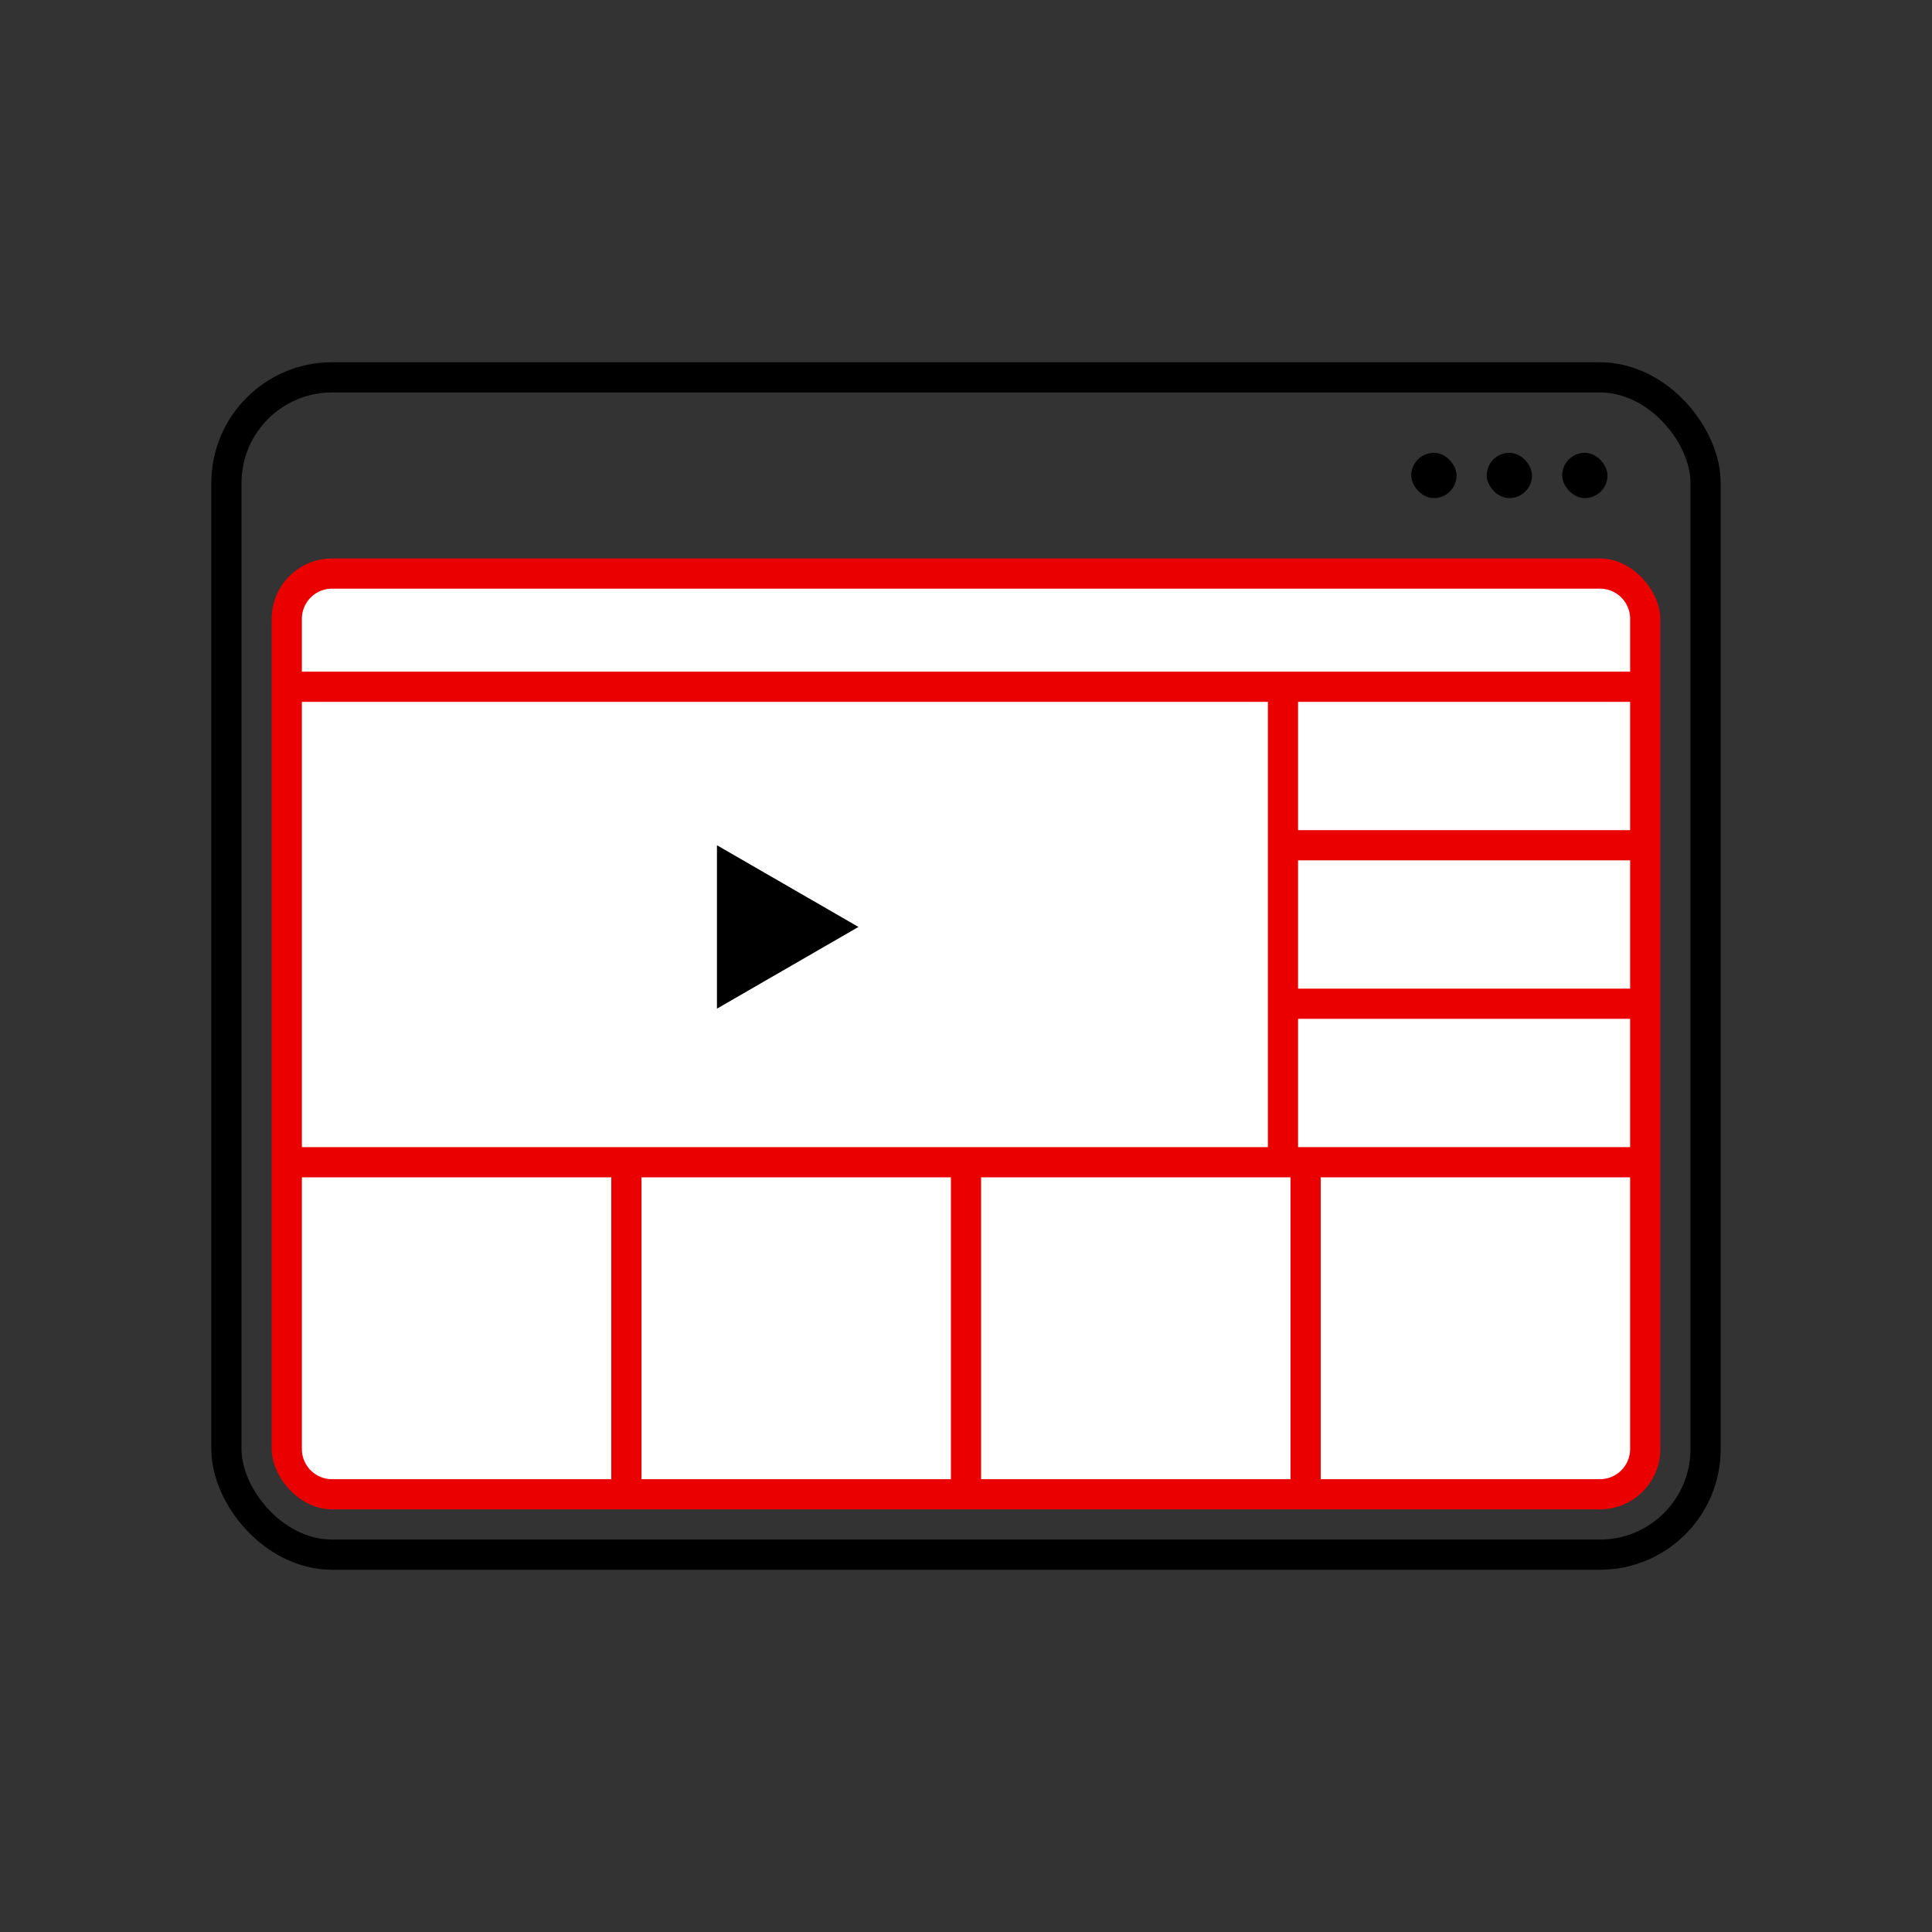
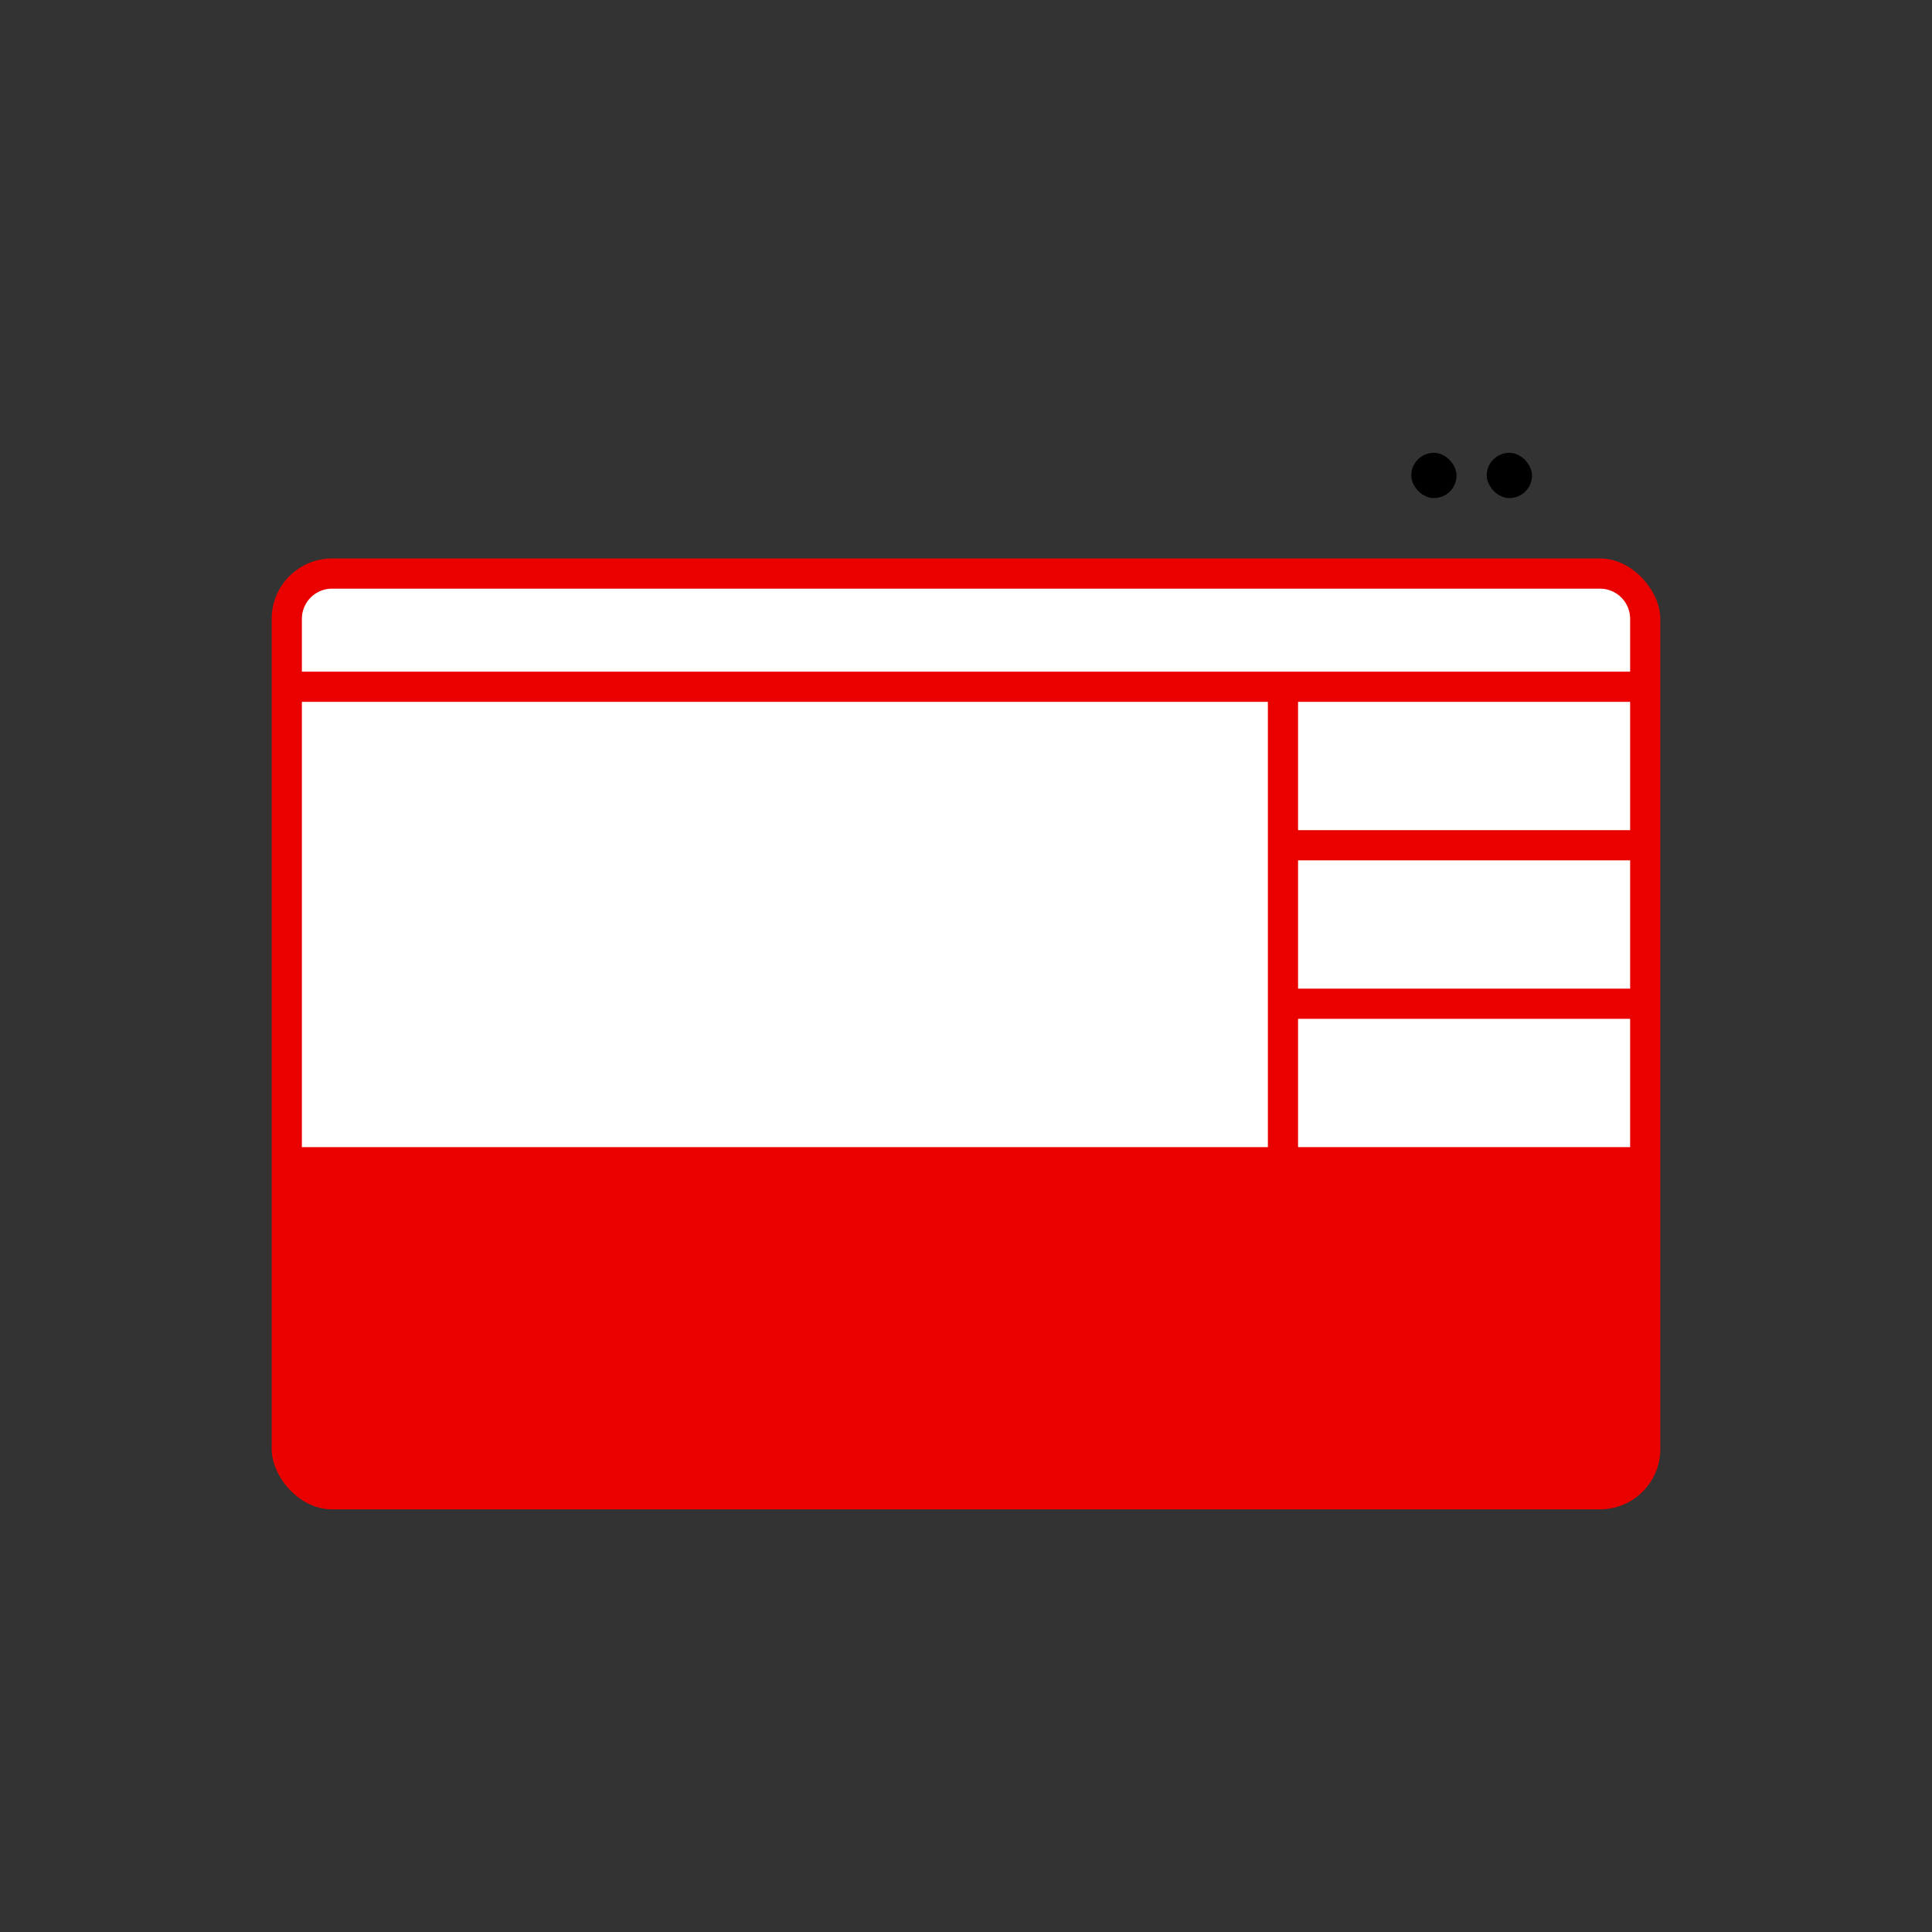
<svg xmlns="http://www.w3.org/2000/svg" id="SvgjsSvg1066" width="288" height="288" version="1.1">
  <rect width="100%" height="100%" fill="#333333" stroke="none" />
  <defs id="SvgjsDefs1067" />
  <g id="SvgjsG1068">
    <svg viewBox="0 0 256 256" width="288" height="288">
-       <rect width="196" height="156" x="30" y="50" stroke="#000" stroke-width="4" rx="14" fill="none" class="svgStroke colorStroke000000-0 selectable" />
      <rect width="184" height="126" x="36" y="74" fill="#eb0000" rx="8" class="svgShape color000000-1 selectable" />
-       <path fill="#fff" d="M40 192a4 4 0 0 0 4 4h37v-40H40zM130 196h41v-40h-41zM85 196h41v-40H85zM175 196h37a4 4 0 0 0 4-4v-36h-41z" class="svgShape colorffffff-2 selectable" />
-       <rect width="6" height="6" x="207" y="60" fill="#000" rx="3" class="svgShape color000000-3 selectable" />
      <rect width="6" height="6" x="197" y="60" fill="#000" rx="3" class="svgShape color000000-4 selectable" />
      <rect width="6" height="6" x="187" y="60" fill="#000" rx="3" class="svgShape color000000-5 selectable" />
      <path fill="#fff" d="M40 82a4 4 0 0 1 4-4h168a4 4 0 0 1 4 4v7H40zM40 93h128v59H40z" class="svgShape colorffffff-6 selectable" />
-       <path fill="#000" d="M113.75 122.825 95 112v21.651z" class="svgShape color000000-7 selectable" />
      <path fill="#fff" d="M172 93h44v17h-44zM172 114h44v17h-44zM172 135h44v17h-44z" class="svgShape colorffffff-8 selectable" />
    </svg>
  </g>
</svg>